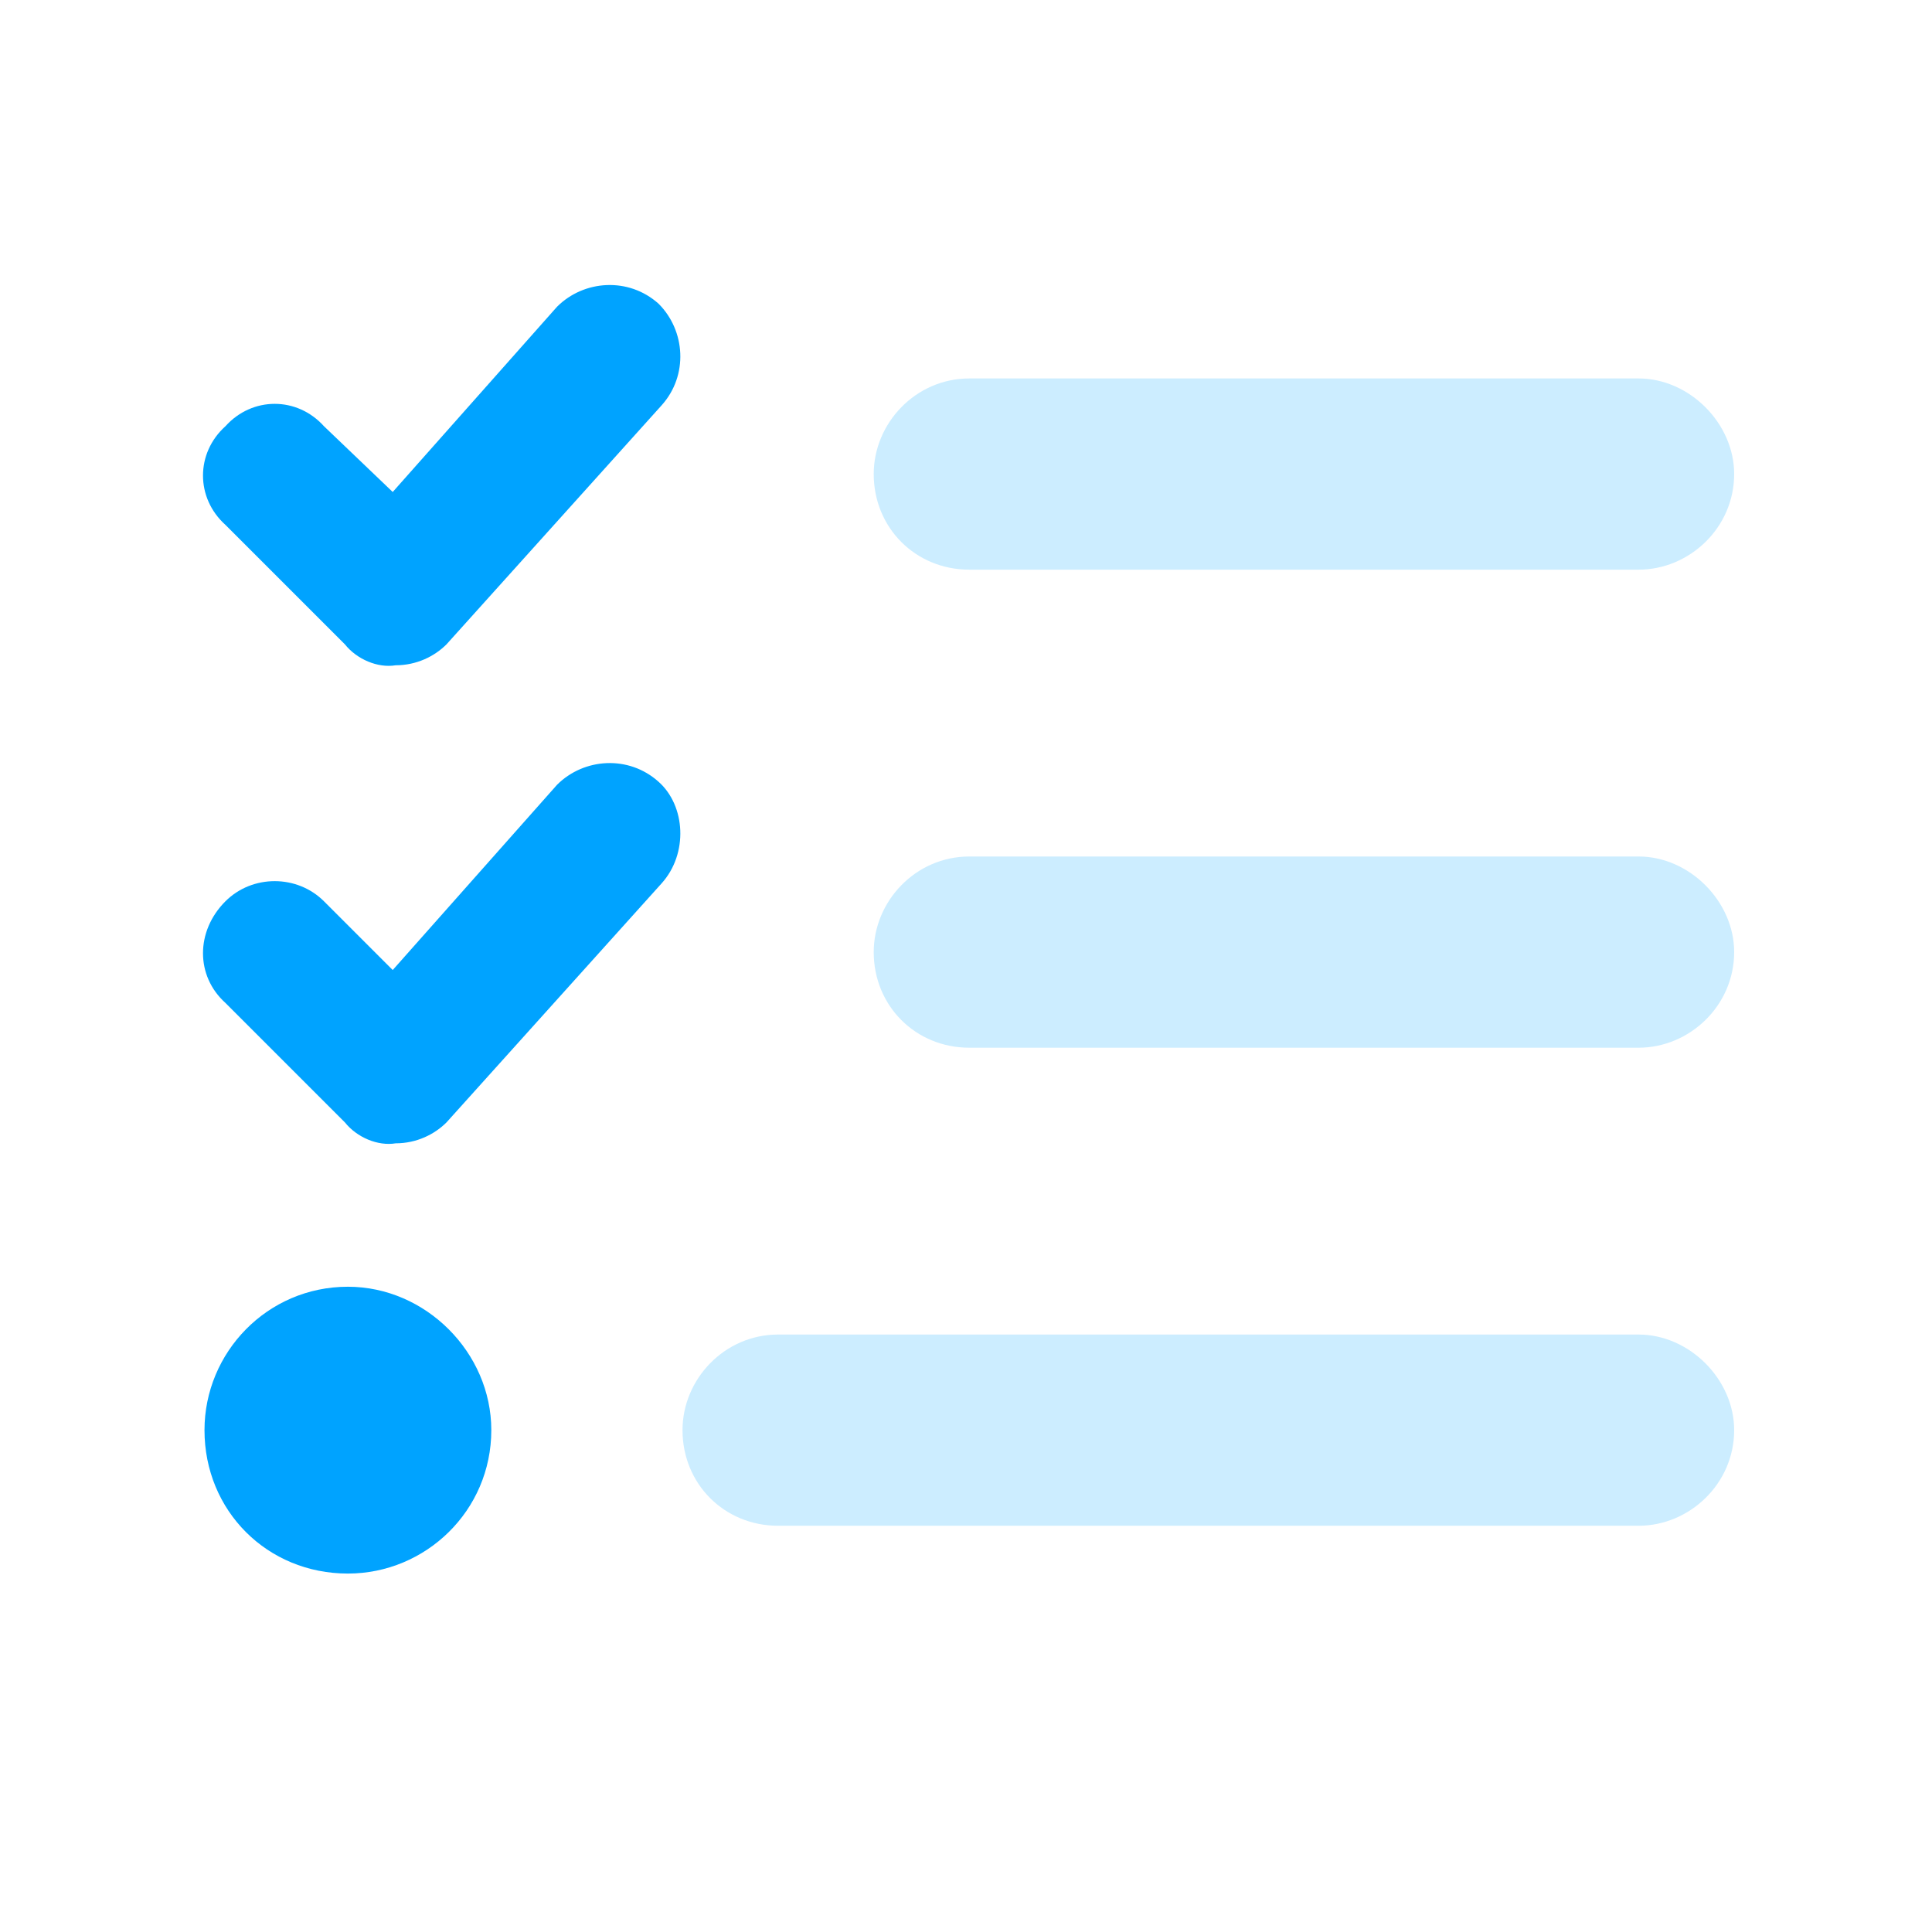
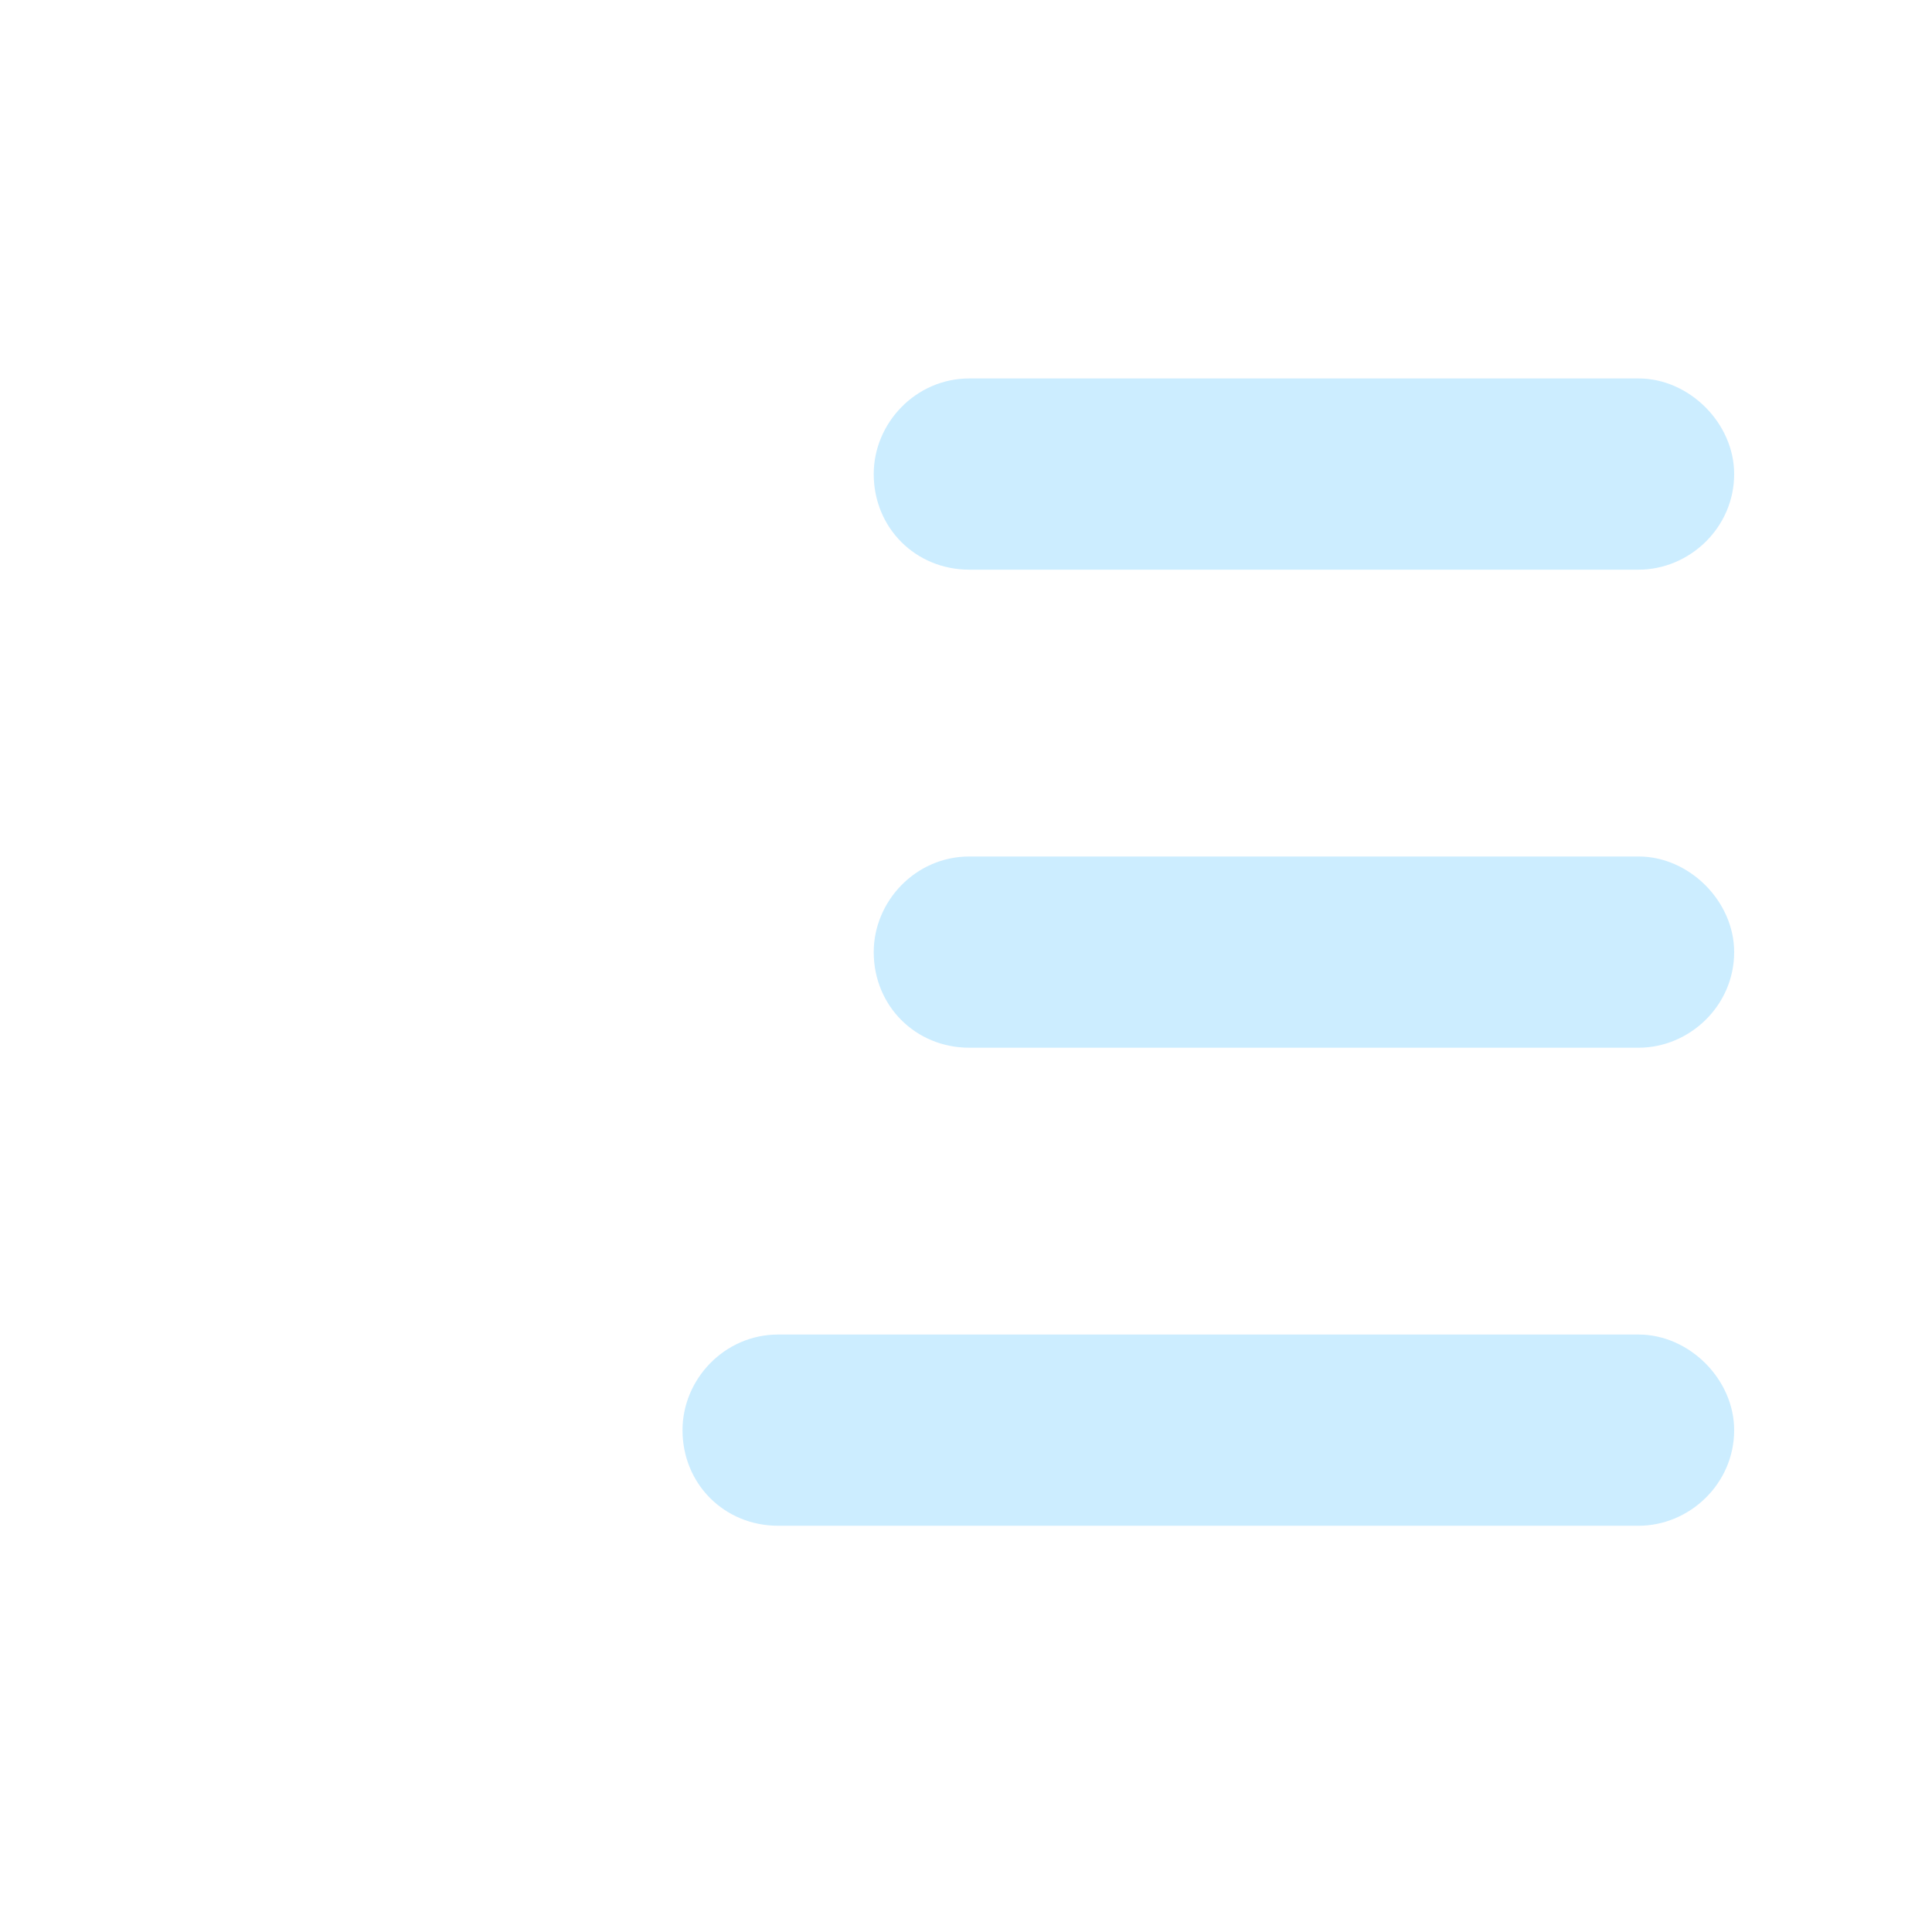
<svg xmlns="http://www.w3.org/2000/svg" width="97" height="96" viewBox="0 0 97 96" fill="none">
  <path d="M39.067 67H82.267C84.817 67 87.067 69.25 87.067 71.8C87.067 74.5 84.817 76.6 82.267 76.6H39.067C36.367 76.6 34.267 74.5 34.267 71.8C34.267 69.25 36.367 67 39.067 67ZM48.667 43H82.267C84.817 43 87.067 45.25 87.067 47.8C87.067 50.5 84.817 52.6 82.267 52.6H48.667C45.967 52.6 43.867 50.5 43.867 47.8C43.867 45.25 45.967 43 48.667 43ZM48.667 28.6C45.967 28.6 43.867 26.5 43.867 23.8C43.867 21.25 45.967 19 48.667 19H82.267C84.817 19 87.067 21.25 87.067 23.8C87.067 26.5 84.817 28.6 82.267 28.6H48.667Z" fill="#CCEDFF" />
-   <path d="M22.417 32.35C21.817 32.95 20.917 33.4 19.867 33.4C18.967 33.55 17.917 33.1 17.317 32.35L11.317 26.35C9.817 25 9.817 22.75 11.317 21.4C12.667 19.9 14.917 19.9 16.267 21.4L19.717 24.7L27.967 15.4C29.317 14.05 31.567 13.9 33.067 15.25C34.417 16.6 34.567 18.85 33.217 20.35L22.417 32.35ZM22.417 56.35C21.817 56.95 20.917 57.4 19.867 57.4C18.967 57.55 17.917 57.1 17.317 56.35L11.317 50.35C9.817 49 9.817 46.75 11.317 45.25C12.667 43.9 14.917 43.9 16.267 45.25L19.717 48.7L27.967 39.4C29.317 38.05 31.567 37.9 33.067 39.25C34.417 40.45 34.567 42.85 33.217 44.35L22.417 56.35ZM10.267 71.8C10.267 67.9 13.417 64.6 17.467 64.6C21.367 64.6 24.667 67.9 24.667 71.8C24.667 75.85 21.367 79 17.467 79C13.417 79 10.267 75.85 10.267 71.8Z" fill="#00A3FF" />
</svg>